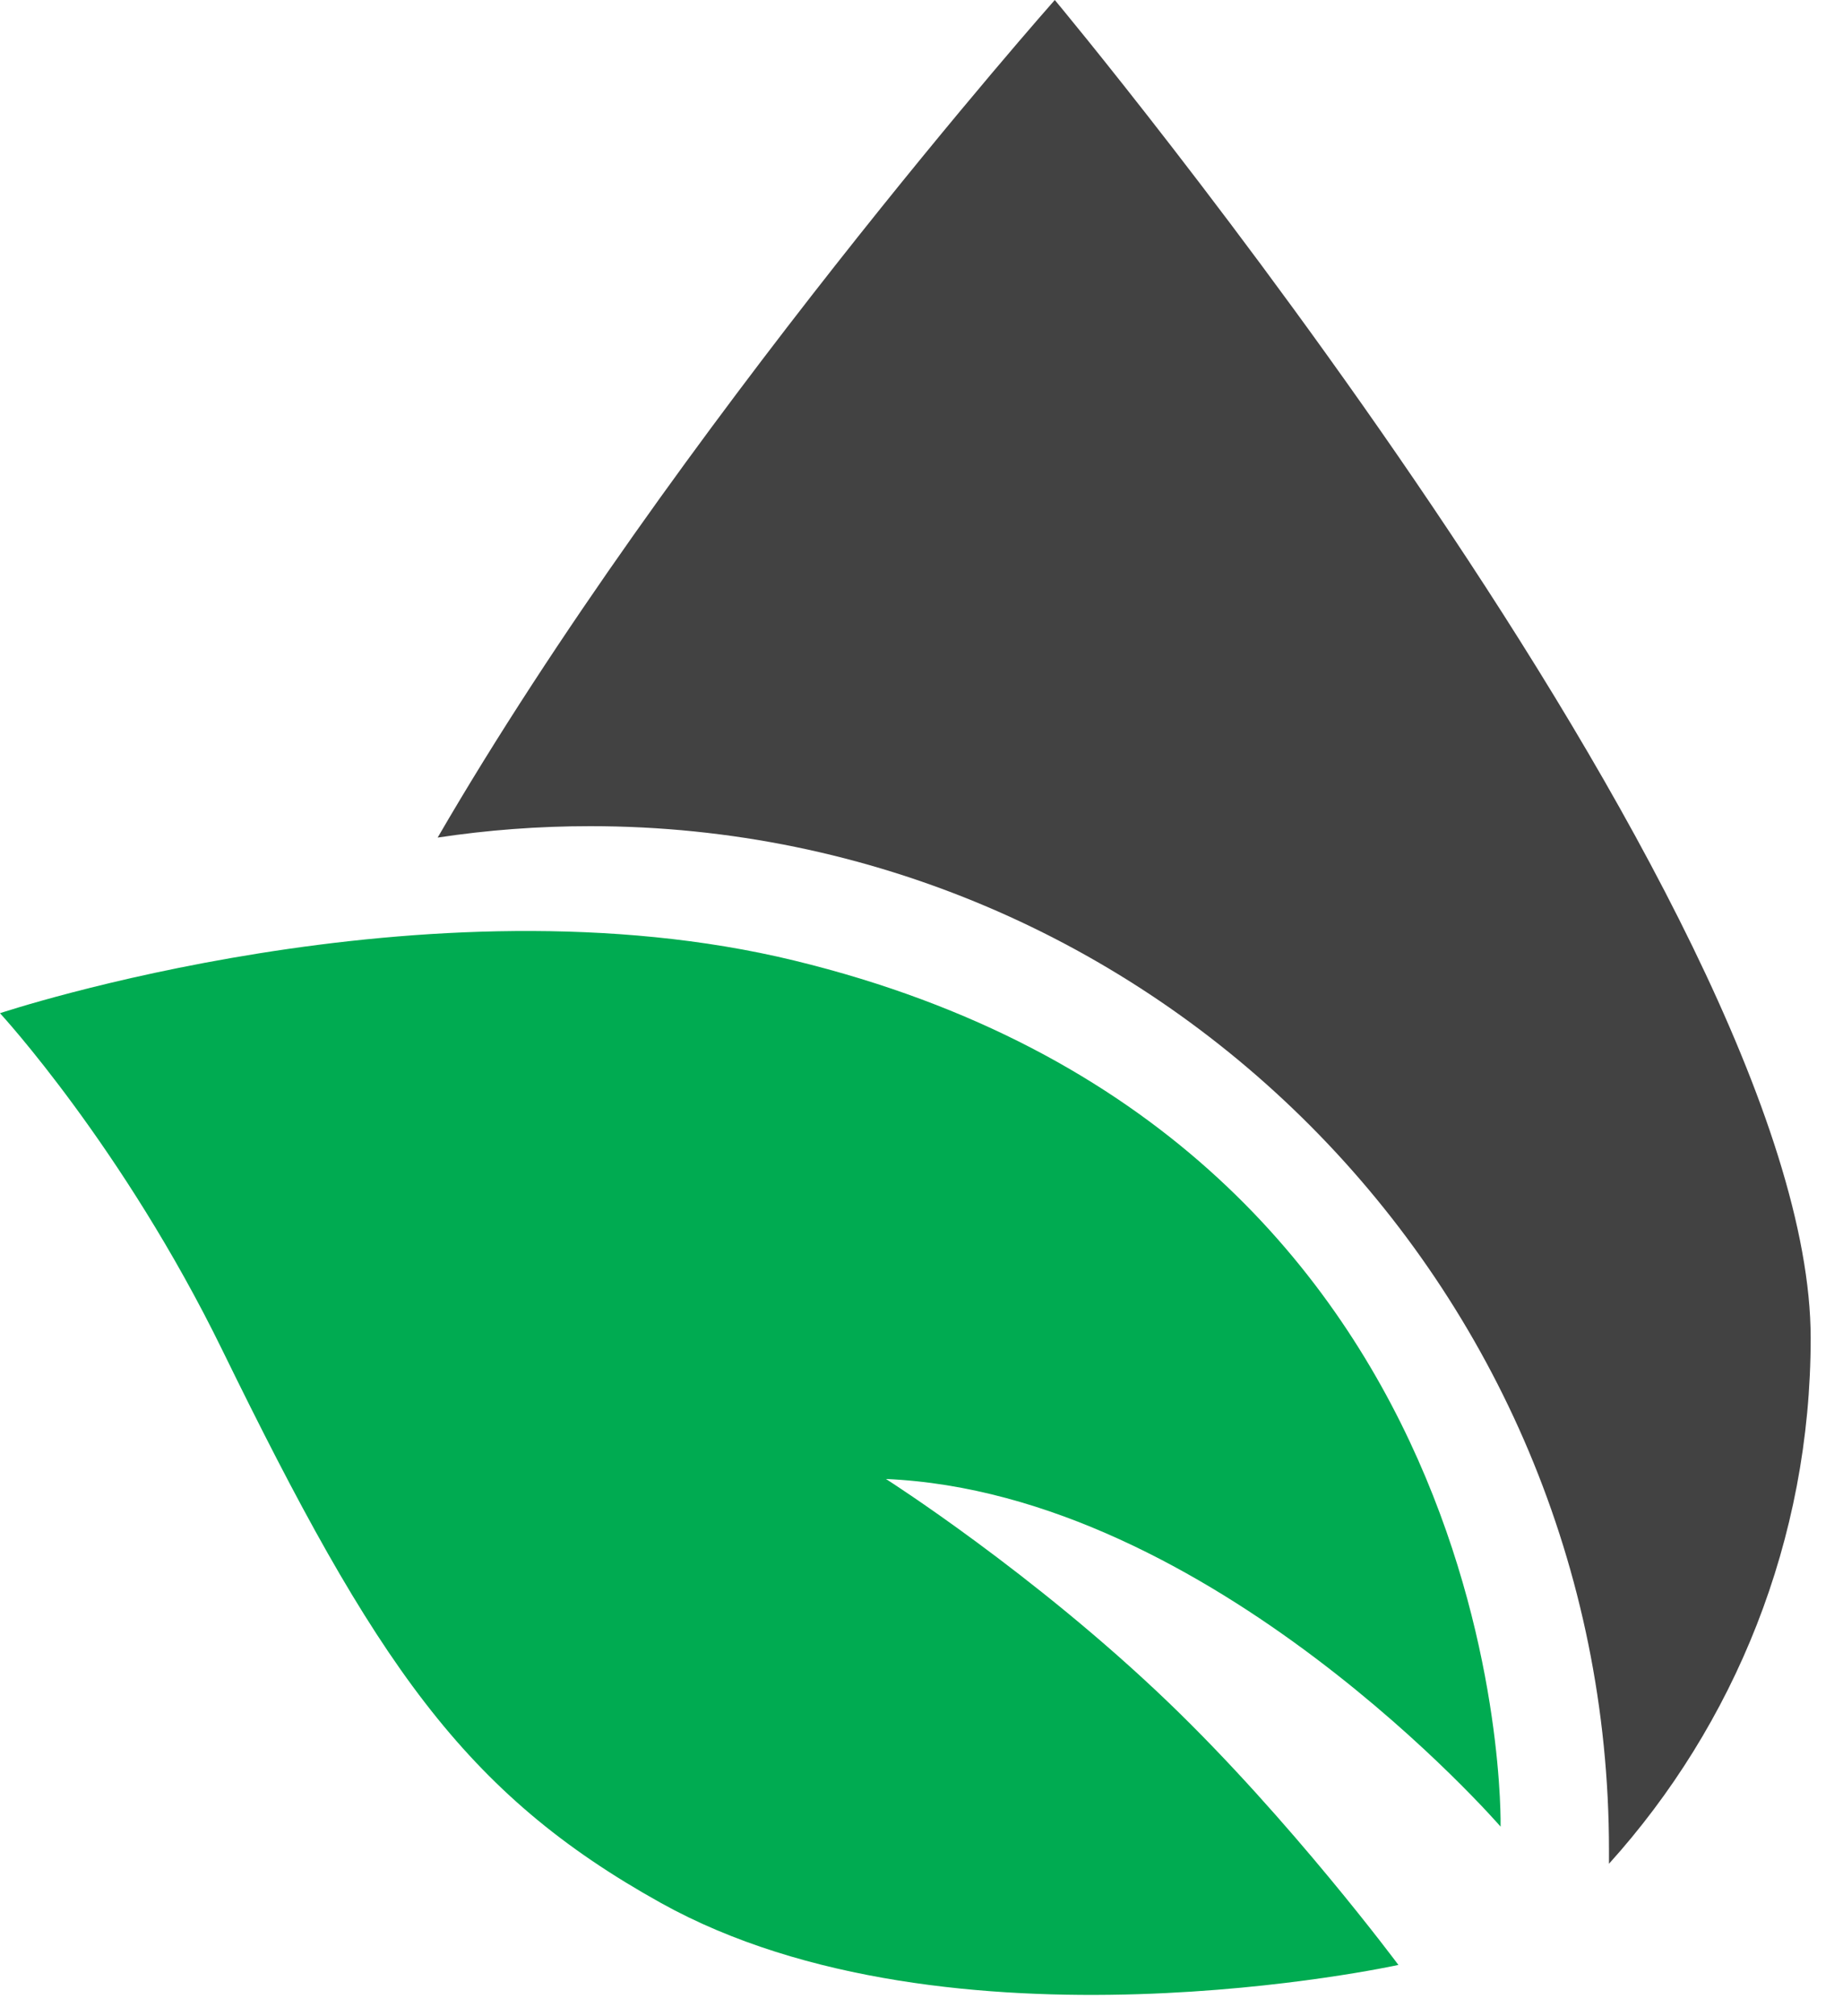
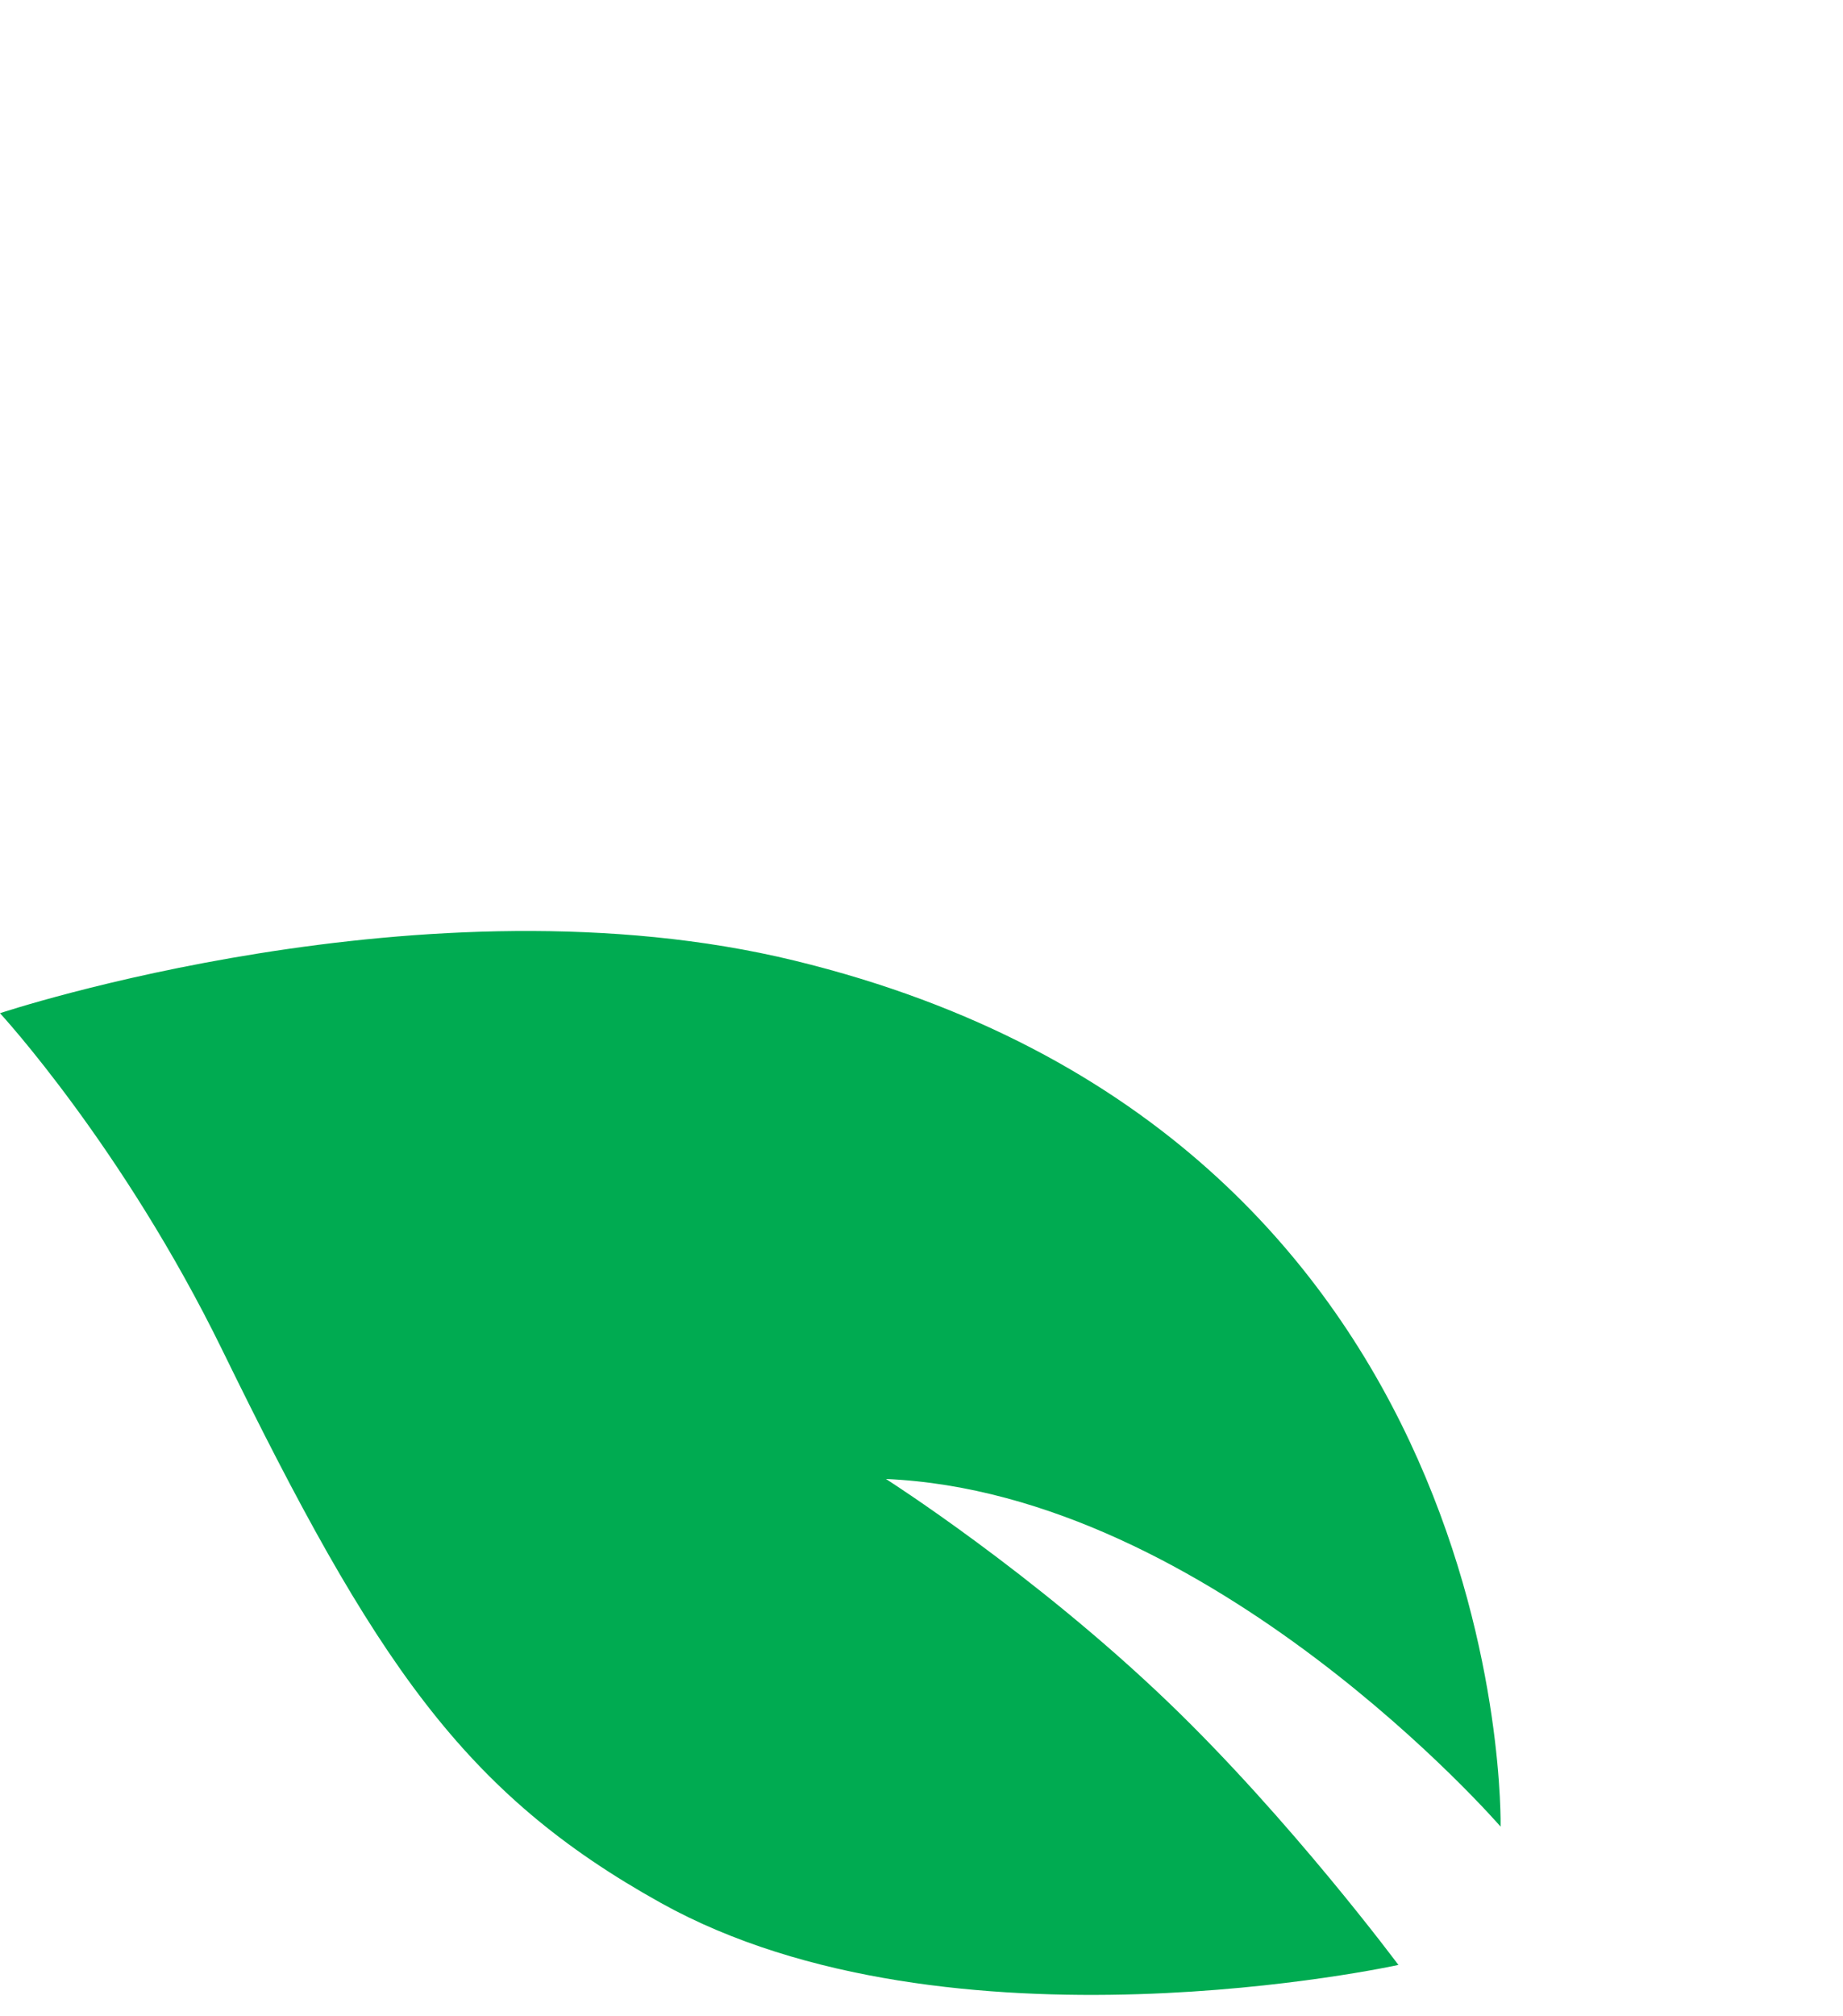
<svg xmlns="http://www.w3.org/2000/svg" width="43" height="47" viewBox="0 0 43 47" fill="none">
  <path d="M0 23.625C0 23.625 9.954 20.31 18.538 22.399C35.357 26.49 35.011 42.592 35.011 42.592C35.011 42.592 28.272 34.816 20.671 34.486C20.671 34.486 24.119 36.679 27.262 39.696C30.109 42.429 32.627 45.817 32.627 45.817C32.627 45.817 22.157 48.117 15.422 44.373C10.82 41.816 8.751 38.771 5.19 31.487C2.864 26.729 0.004 23.63 0.004 23.63L0 23.625Z" fill="#00AB51" />
-   <path d="M13.771 19.264C26.899 19.264 37.54 29.954 37.54 43.142C37.54 43.25 37.54 43.354 37.54 43.458C40.463 40.219 42.246 35.916 42.246 31.198C42.241 21.113 24.61 0 24.61 0C24.61 0 15.742 10.004 10.211 19.53C11.374 19.354 12.564 19.264 13.771 19.264Z" fill="#424242" />
</svg>